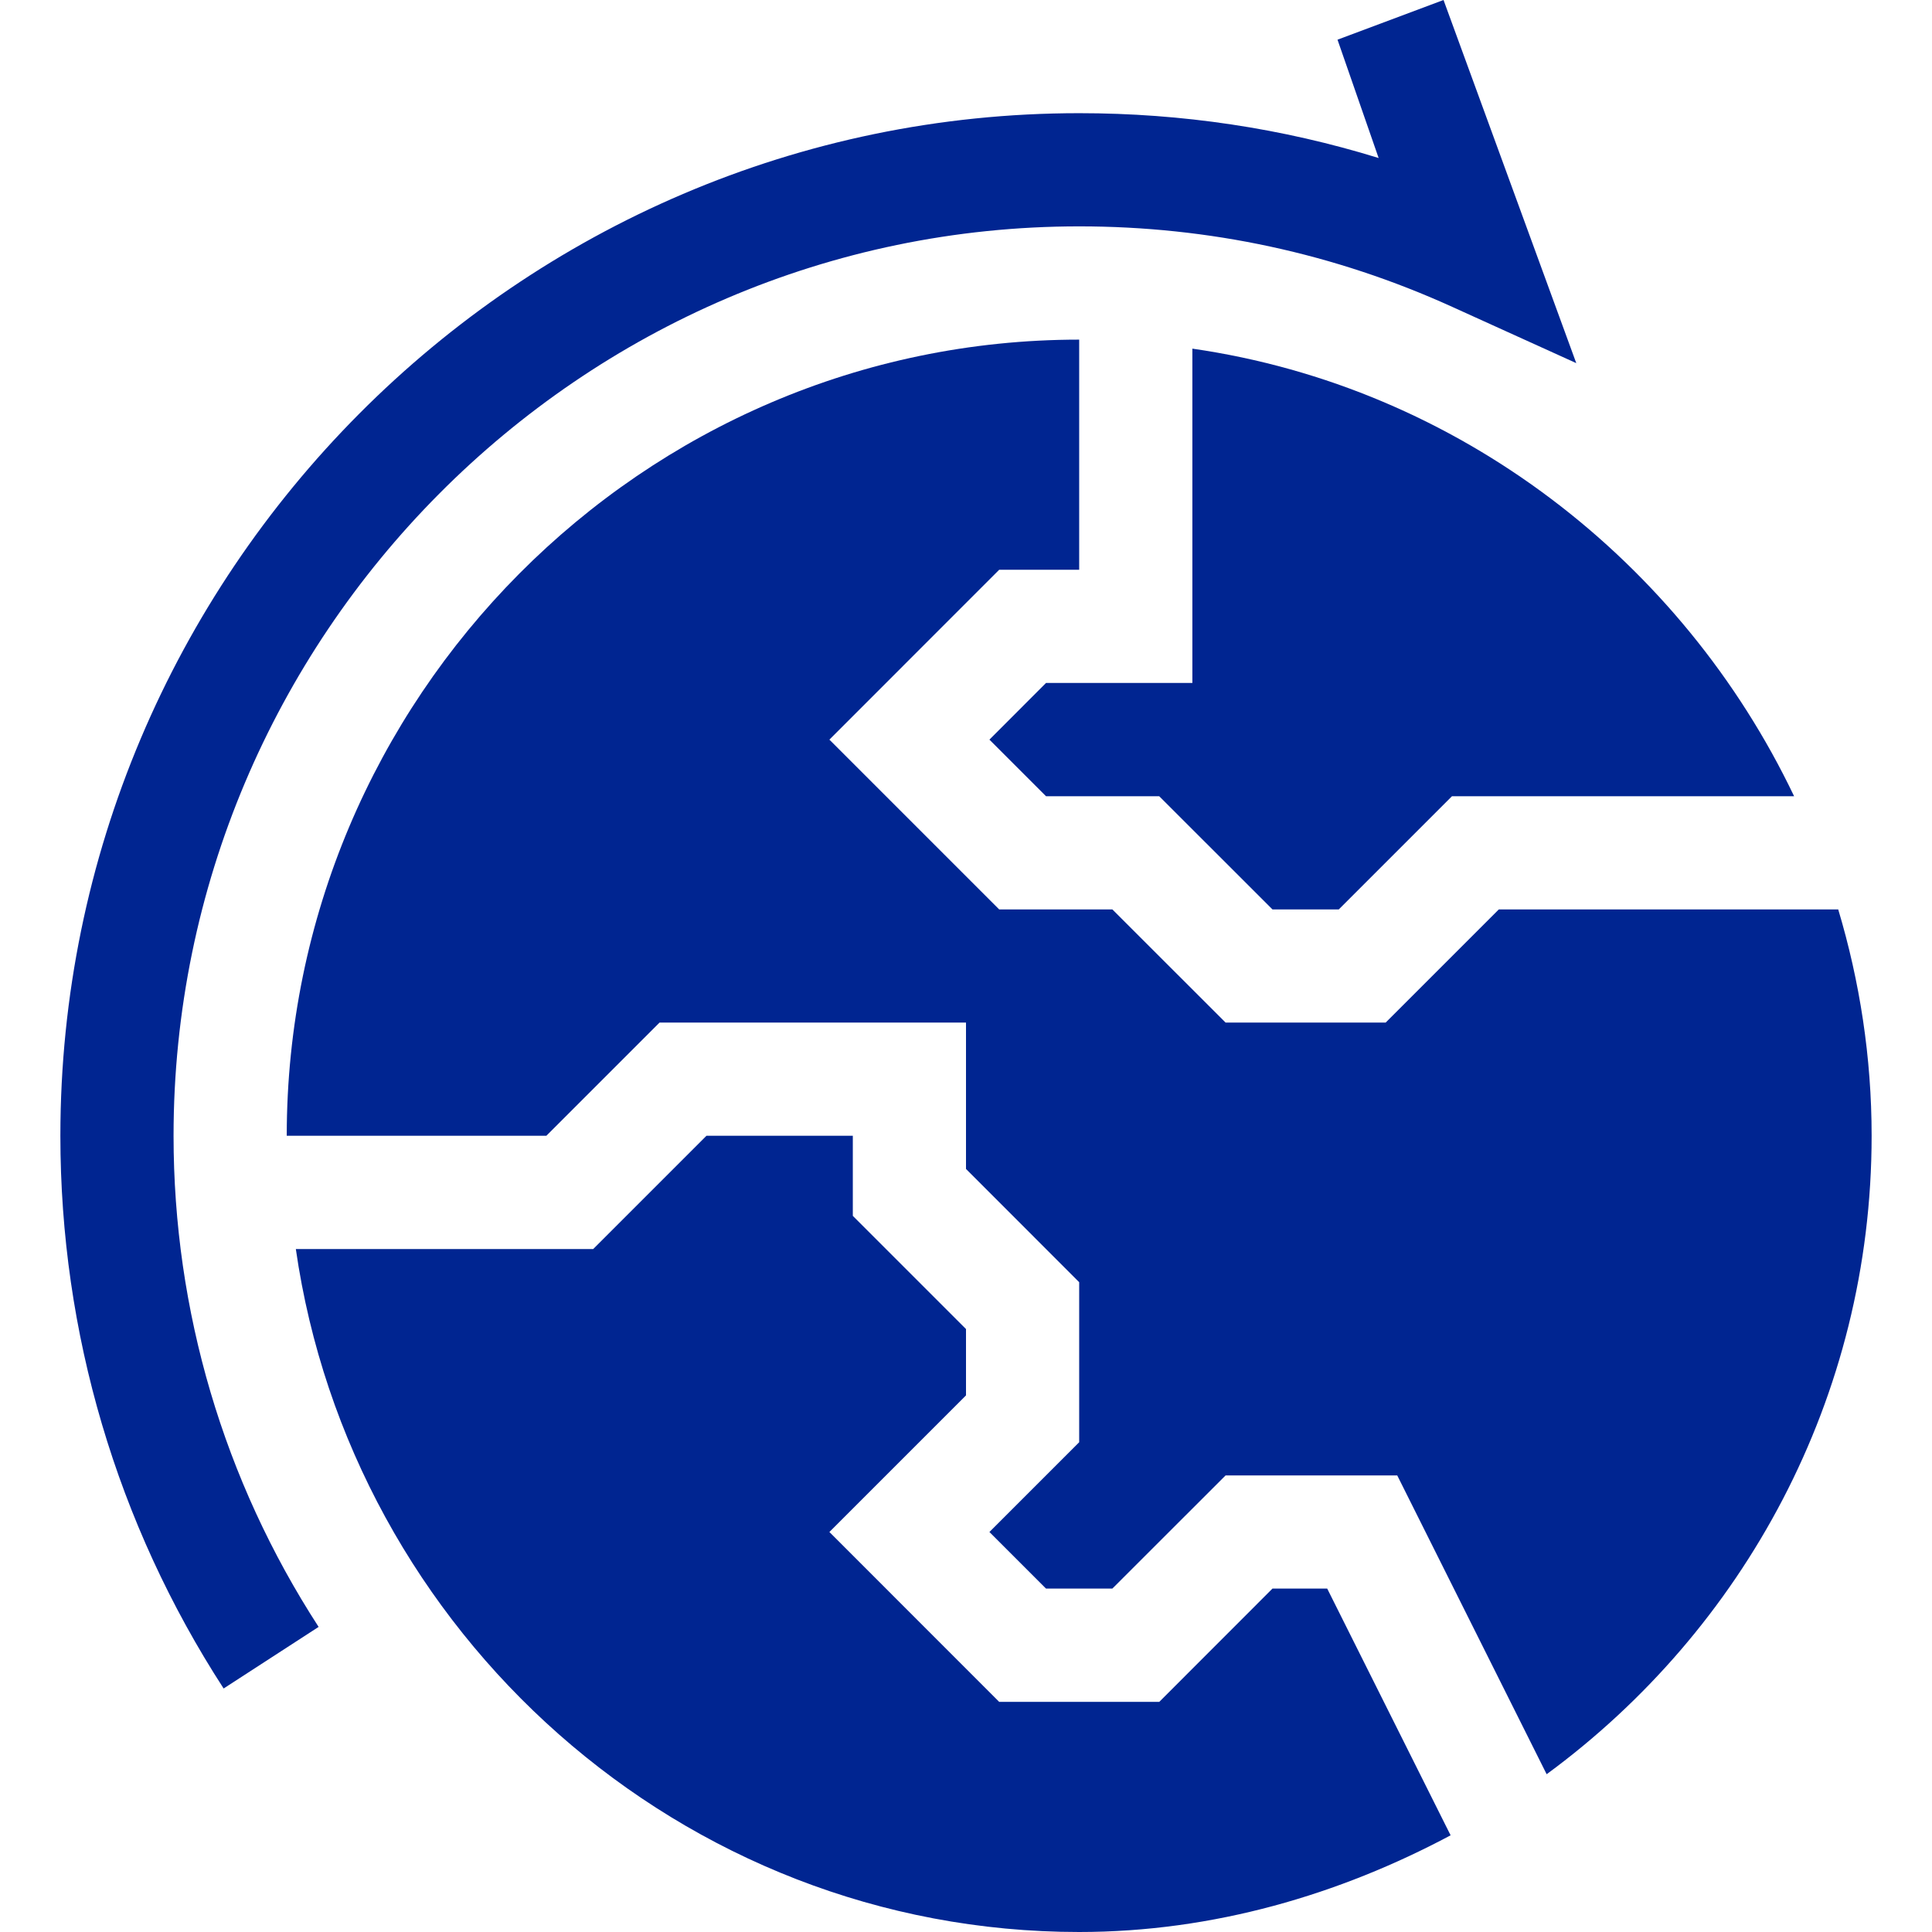
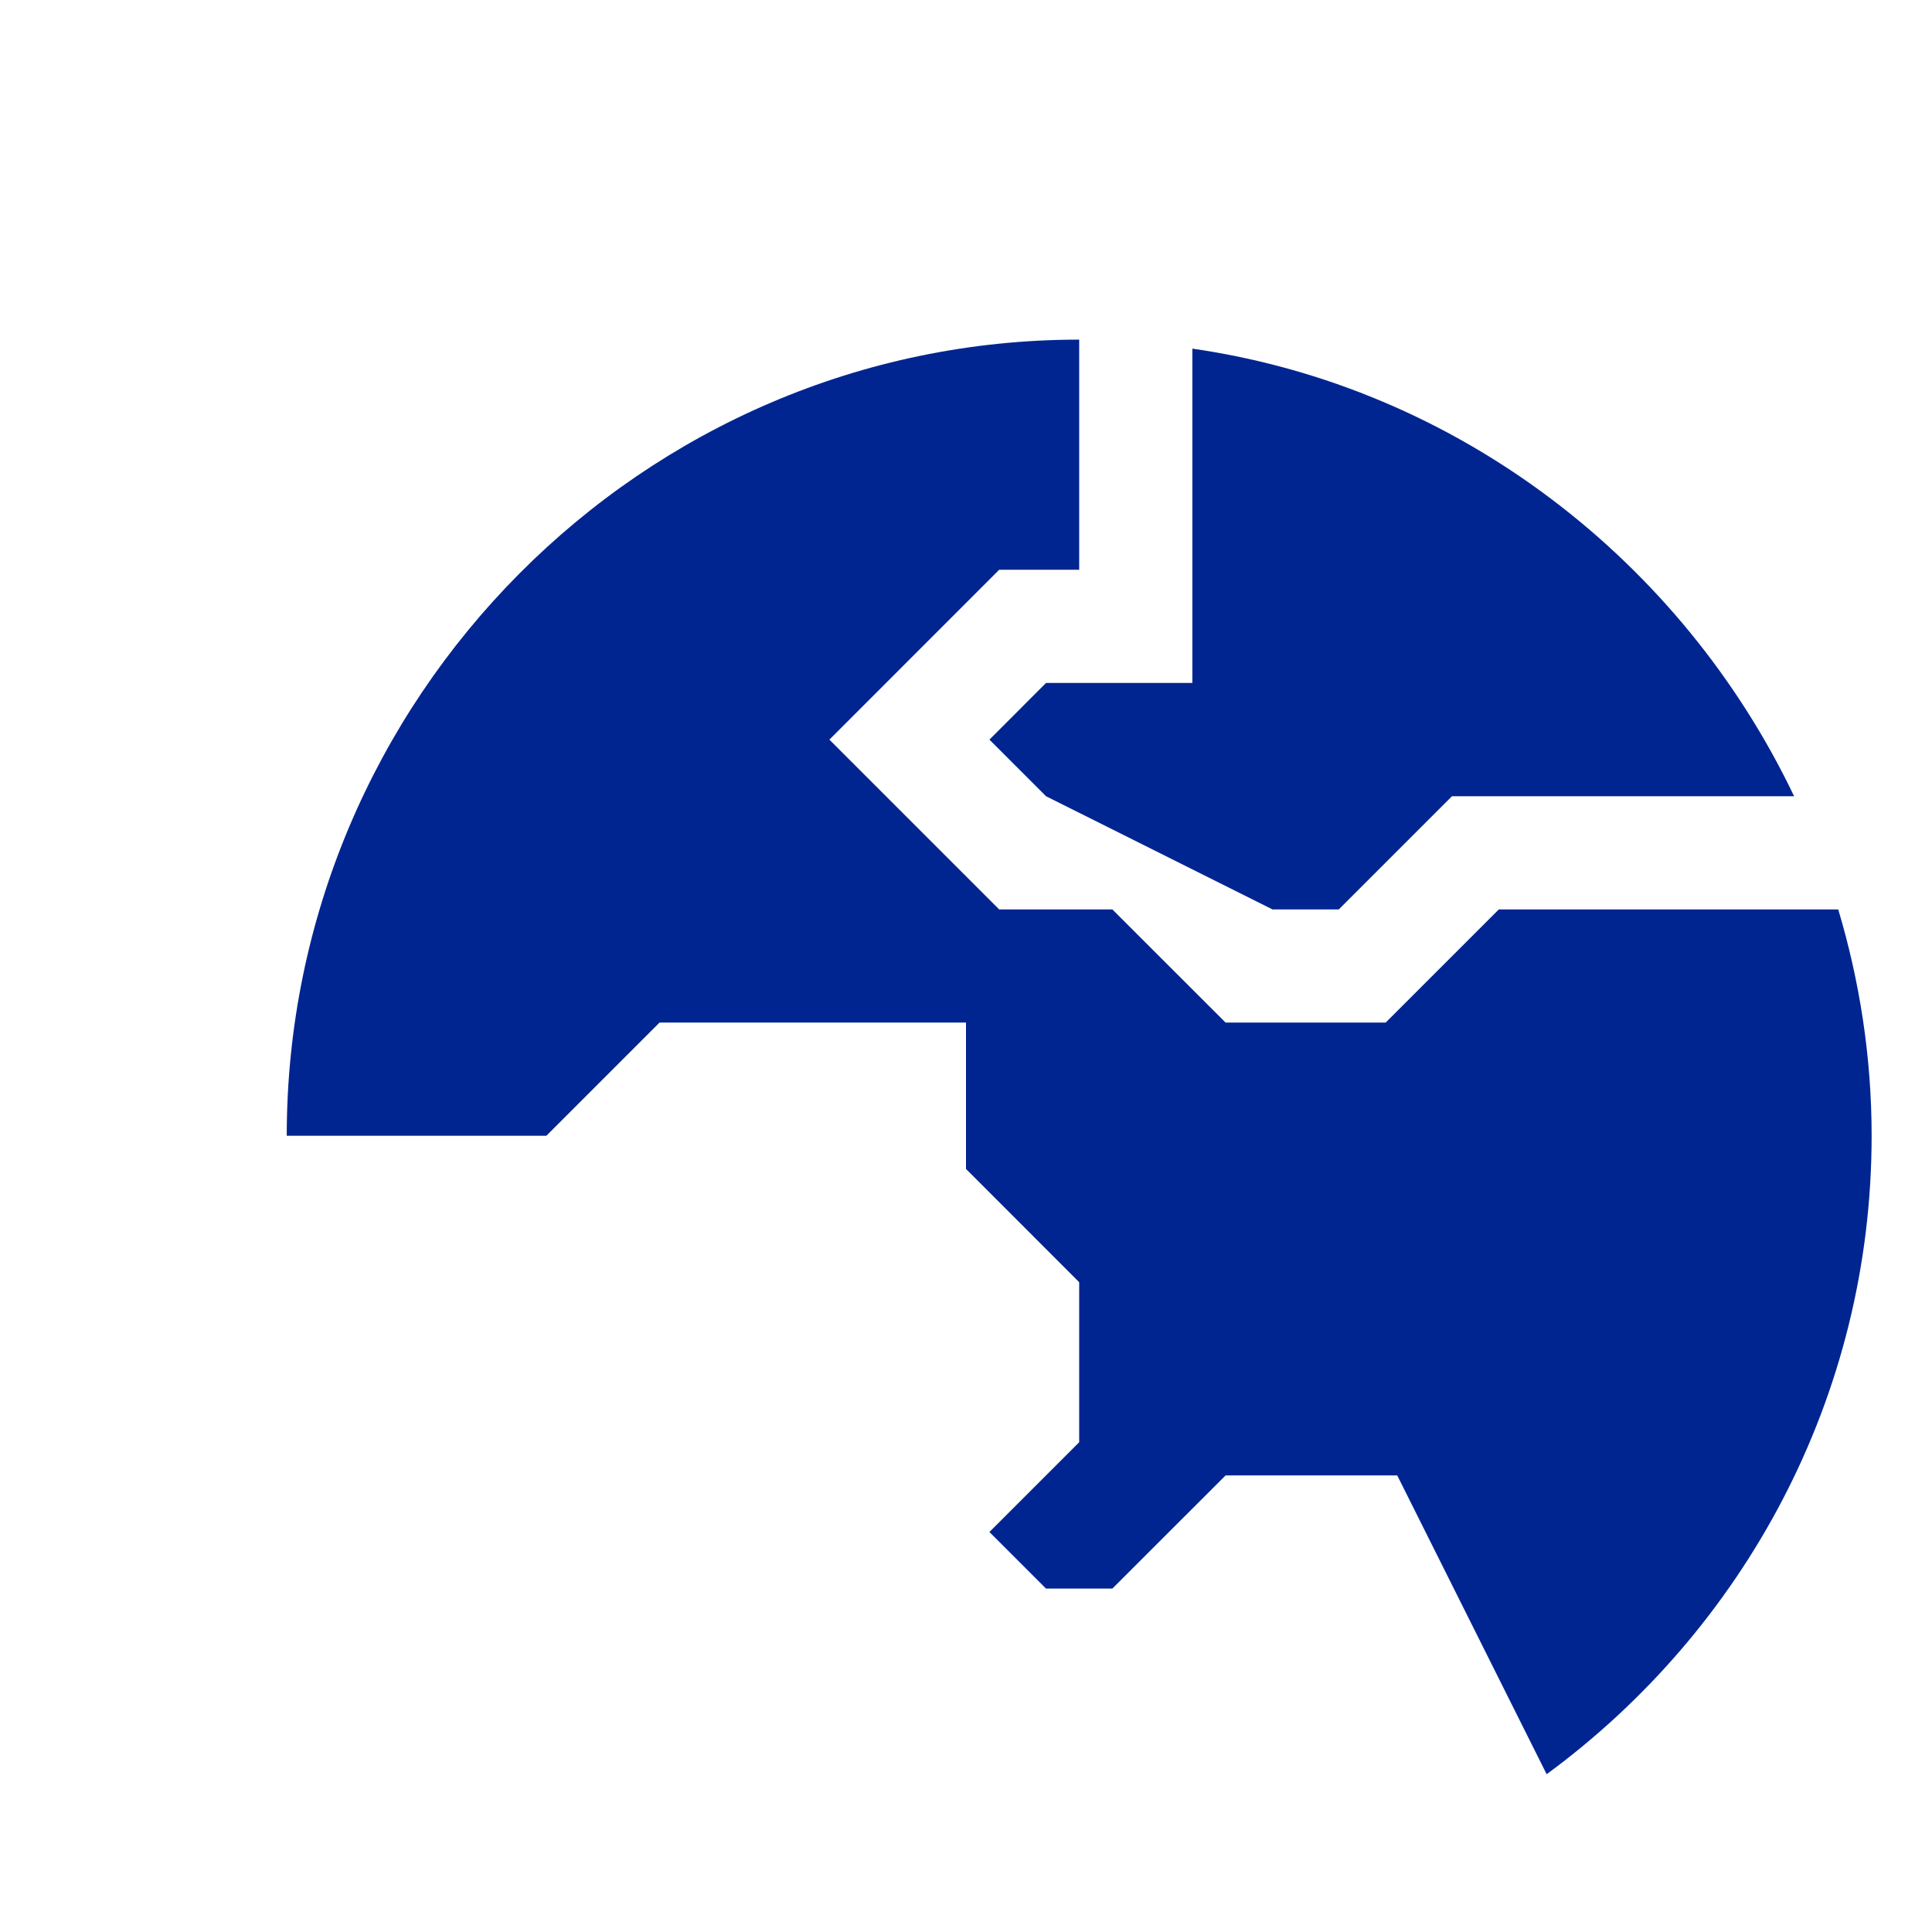
<svg xmlns="http://www.w3.org/2000/svg" width="24" height="24" viewBox="0 0 24 24" fill="none">
-   <path d="M3.958 20.21C2.779 18.392 2.156 16.282 2.156 14.109C2.156 7.906 7.203 2.812 13.406 2.812C15.019 2.812 16.578 3.148 18.038 3.811L19.581 4.511L17.932 0L16.615 0.493L17.126 1.963C15.928 1.593 14.682 1.406 13.406 1.406C6.428 1.406 0.75 7.131 0.75 14.109C0.75 16.555 1.451 18.928 2.778 20.975L3.958 20.21Z" fill="#002591" />
-   <path d="M14.812 4.331V8.484H12.994L12.291 9.188L12.994 9.891H14.4L15.807 11.297H16.631L18.037 9.891H22.287C20.896 6.977 18.121 4.808 14.812 4.331Z" fill="#002591" />
+   <path d="M14.812 4.331V8.484H12.994L12.291 9.188L12.994 9.891L15.807 11.297H16.631L18.037 9.891H22.287C20.896 6.977 18.121 4.808 14.812 4.331Z" fill="#002591" />
  <path d="M23.25 14.109C23.25 13.132 23.102 12.189 22.835 11.297H18.619L17.213 12.703H15.225L13.818 11.297H12.412L10.303 9.188L12.412 7.078H13.406V4.219C7.978 4.219 3.562 8.681 3.562 14.109H6.787L8.193 12.703H12V14.521L13.406 15.928V17.916L12.291 19.031L12.994 19.734H13.818L15.225 18.328H17.357L19.213 22.04C21.655 20.247 23.25 17.365 23.25 14.109Z" fill="#002591" />
-   <path d="M8.776 14.109L7.369 15.516H3.675C4.361 20.278 8.457 24 13.406 24C15.073 24 16.642 23.534 18.02 22.799L16.487 19.734H15.807L14.401 21.141H12.412L10.303 19.031L12 17.334V16.51L10.594 15.104V14.109H8.776Z" fill="#002591" />
</svg>